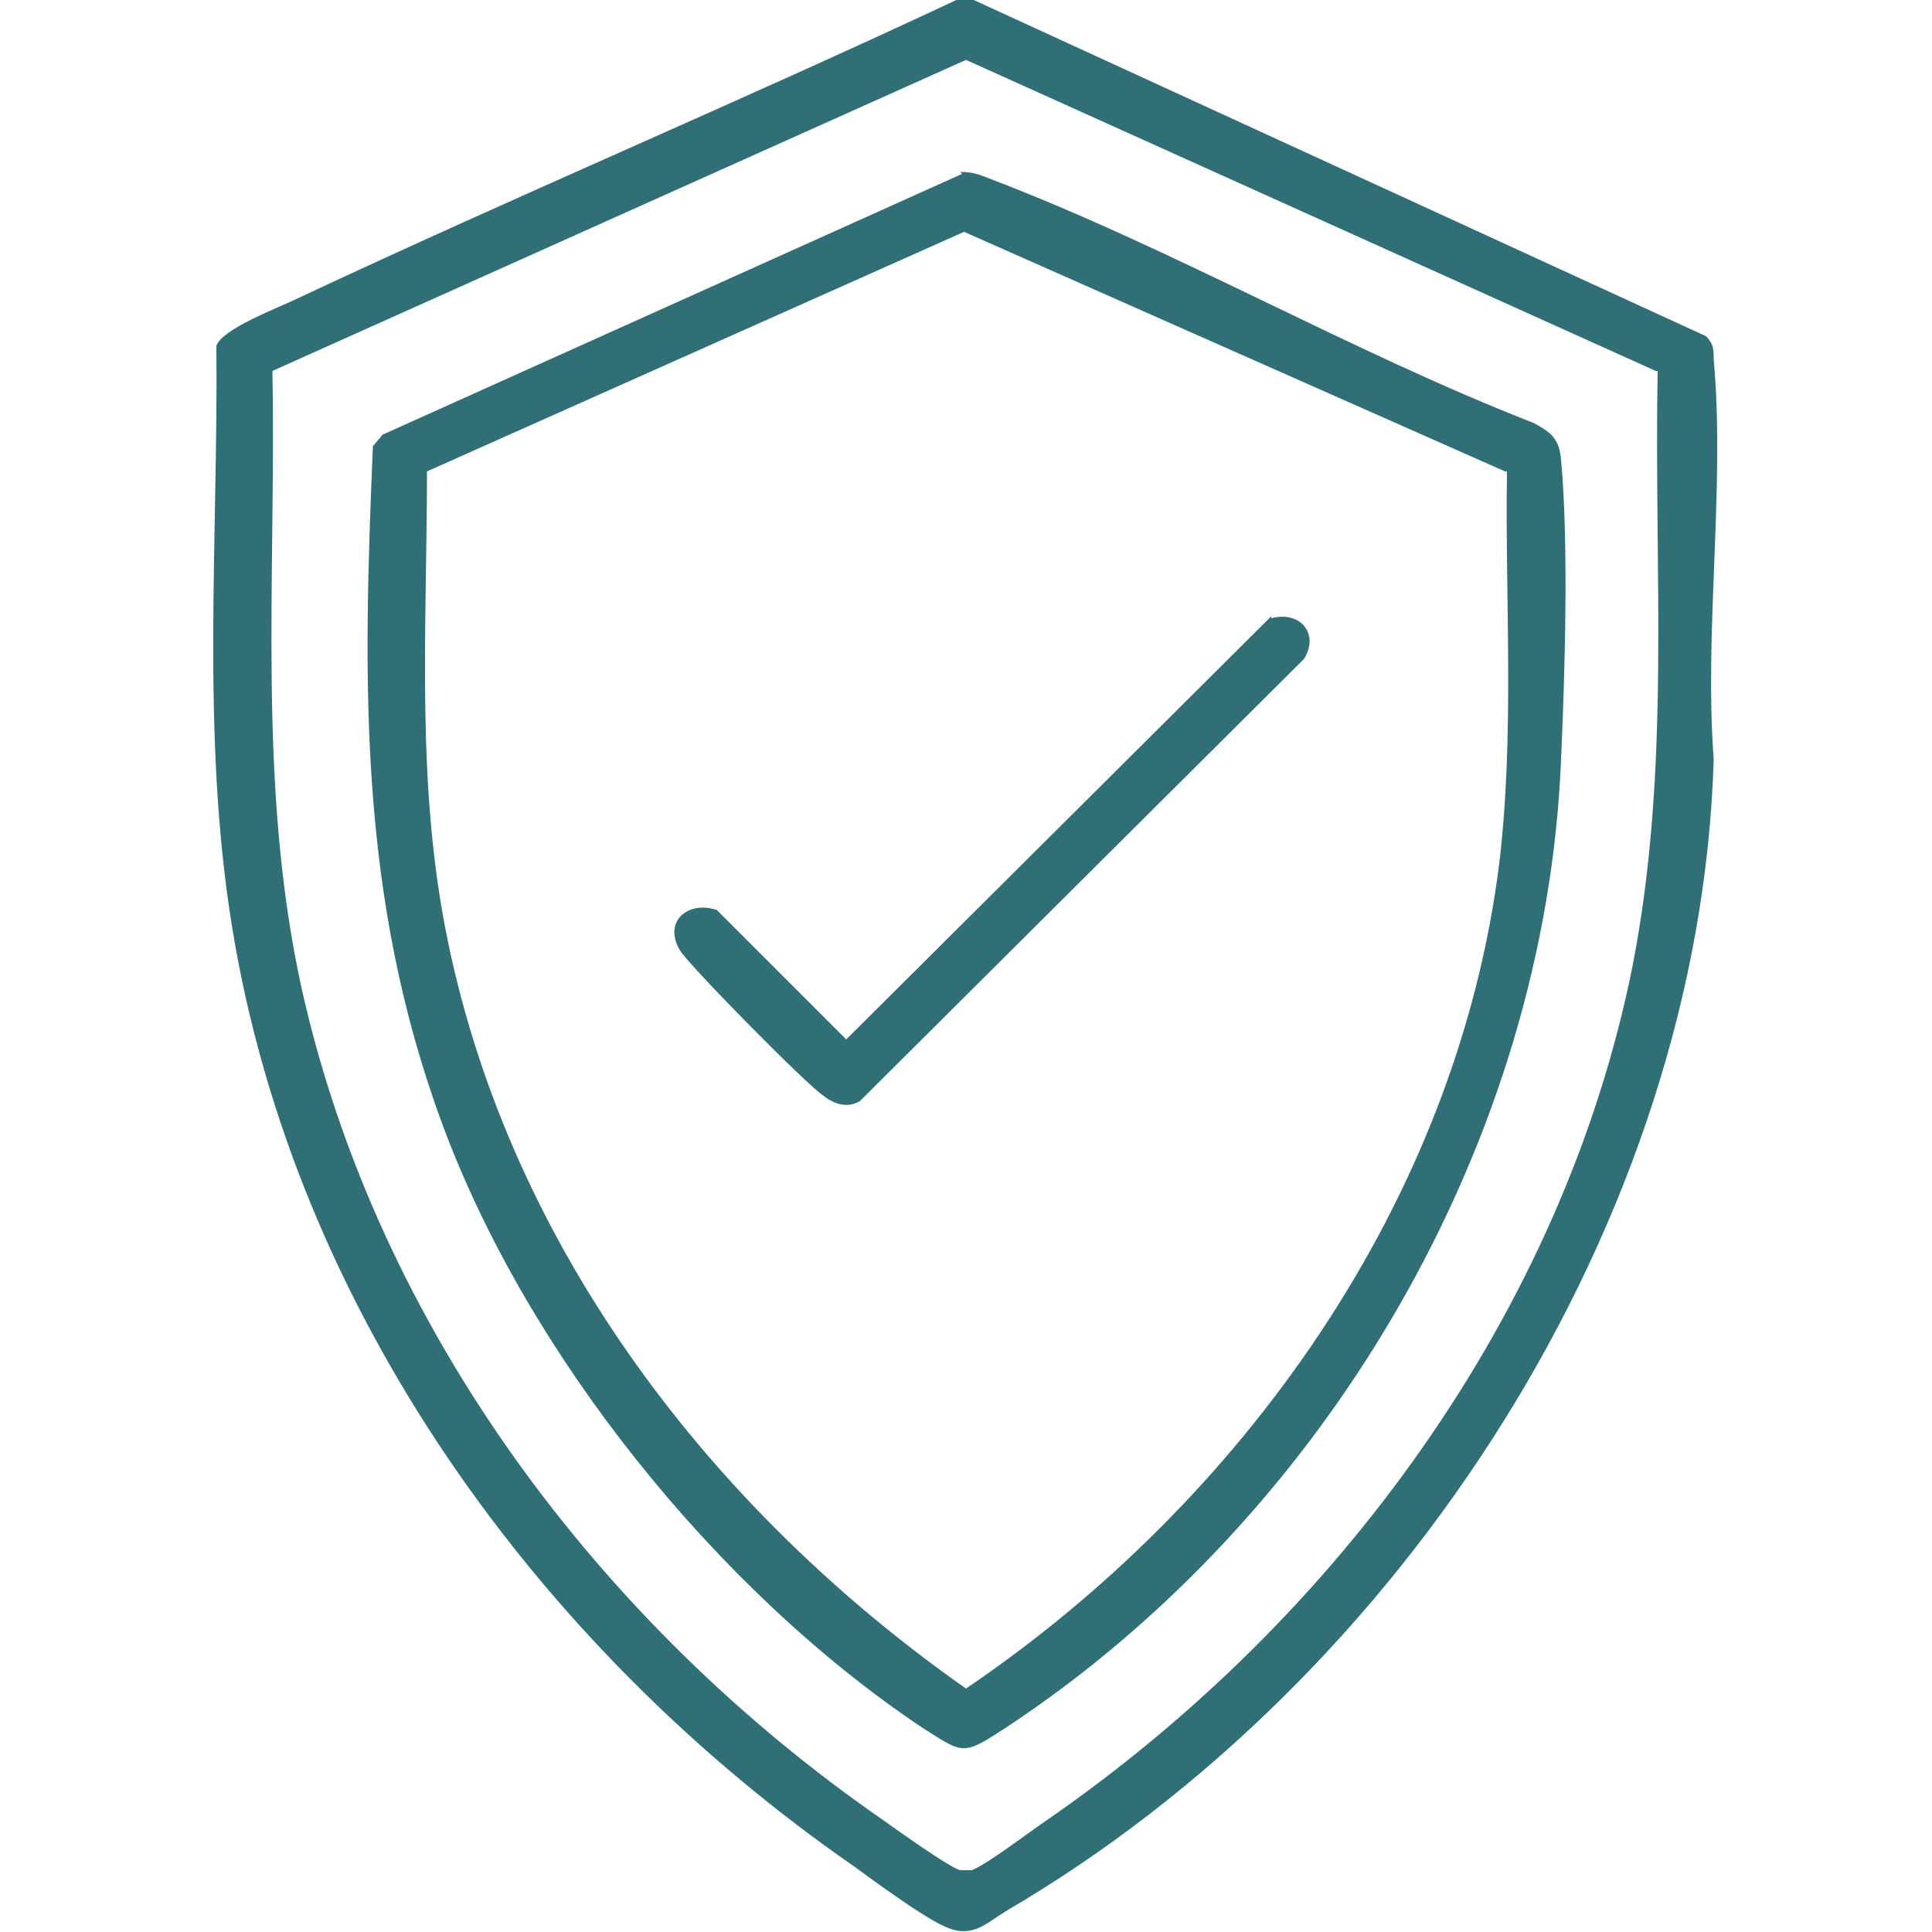
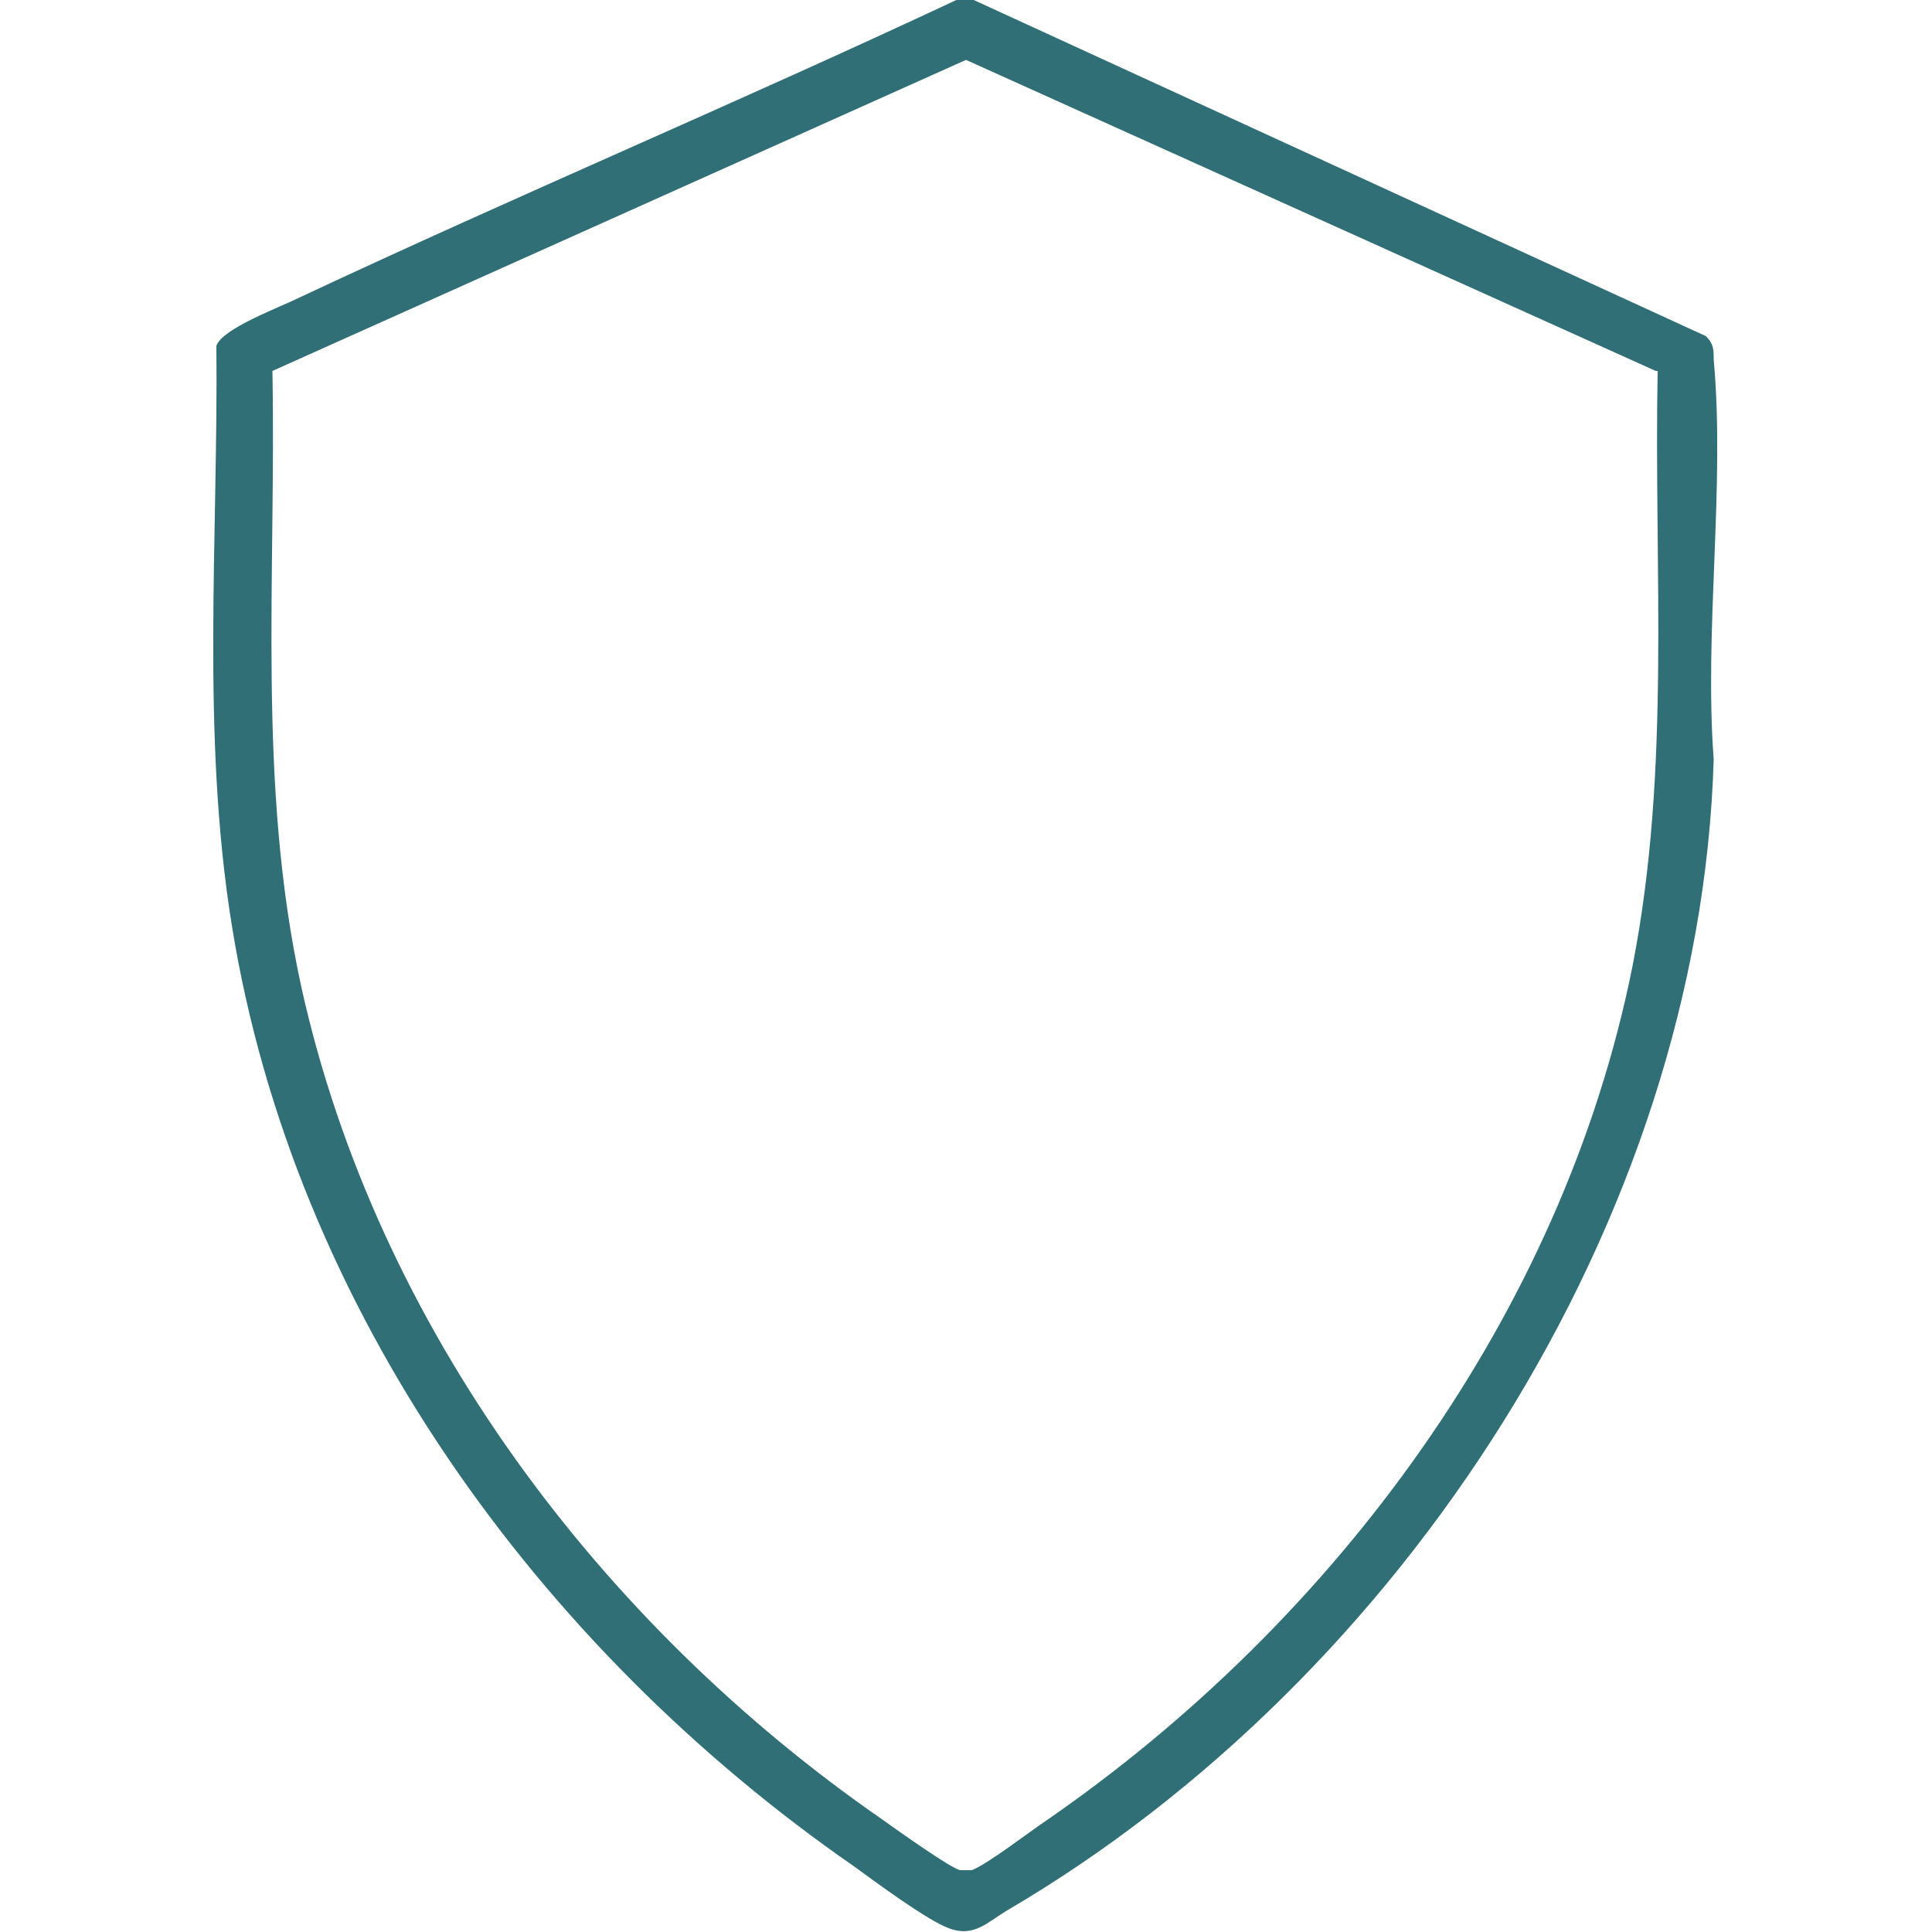
<svg xmlns="http://www.w3.org/2000/svg" id="Calque_1" data-name="Calque 1" viewBox="0 0 10 10">
  <defs>
    <style>
      .cls-1 {
        fill: #2f6f75;
      }
    </style>
  </defs>
  <path class="cls-1" d="M4.95,0h.09s3.79,1.74,3.79,1.74c.04.04.04.07.04.12.06.66-.05,1.4,0,2.07-.07,2.39-1.61,4.76-3.66,5.96-.1.06-.17.14-.3.09-.11-.04-.38-.24-.49-.32-1.63-1.13-2.9-2.88-3.22-4.87-.16-.99-.07-2.01-.08-3,.03-.09.33-.2.43-.25C2.68,1.01,3.82.53,4.95,0ZM8.57,1.92L5,.31,1.41,1.92c.02,1.07-.08,2.14.15,3.19.39,1.76,1.55,3.3,3.01,4.31.07.05.35.25.4.26.03,0,.03,0,.06,0,.08-.03.3-.2.39-.26,1.49-1.03,2.67-2.62,3.03-4.42.2-1.02.11-2.05.13-3.08Z" />
-   <path class="cls-1" d="M4.97.89c.06,0,.09.01.14.03.95.36,1.88.9,2.83,1.27.09.05.13.08.14.19.04.43.02,1.11,0,1.55-.08,1.99-1.22,3.92-2.87,5.01-.23.15-.22.14-.44,0-1.06-.71-2.04-1.93-2.48-3.12s-.41-2.31-.36-3.51l.05-.06,3-1.35ZM7.79,2.44l-2.8-1.24-2.78,1.24c0,.82-.06,1.63.11,2.44.33,1.59,1.37,2.94,2.68,3.86,1.43-.97,2.54-2.52,2.76-4.27.08-.67.03-1.36.04-2.03Z" />
-   <path class="cls-1" d="M6.58,3.2c.15-.04.25.08.17.21l-2.3,2.29c-.07.04-.14.01-.19-.03-.09-.06-.69-.67-.74-.75-.09-.15.04-.26.19-.21l.67.67,2.2-2.19Z" />
</svg>